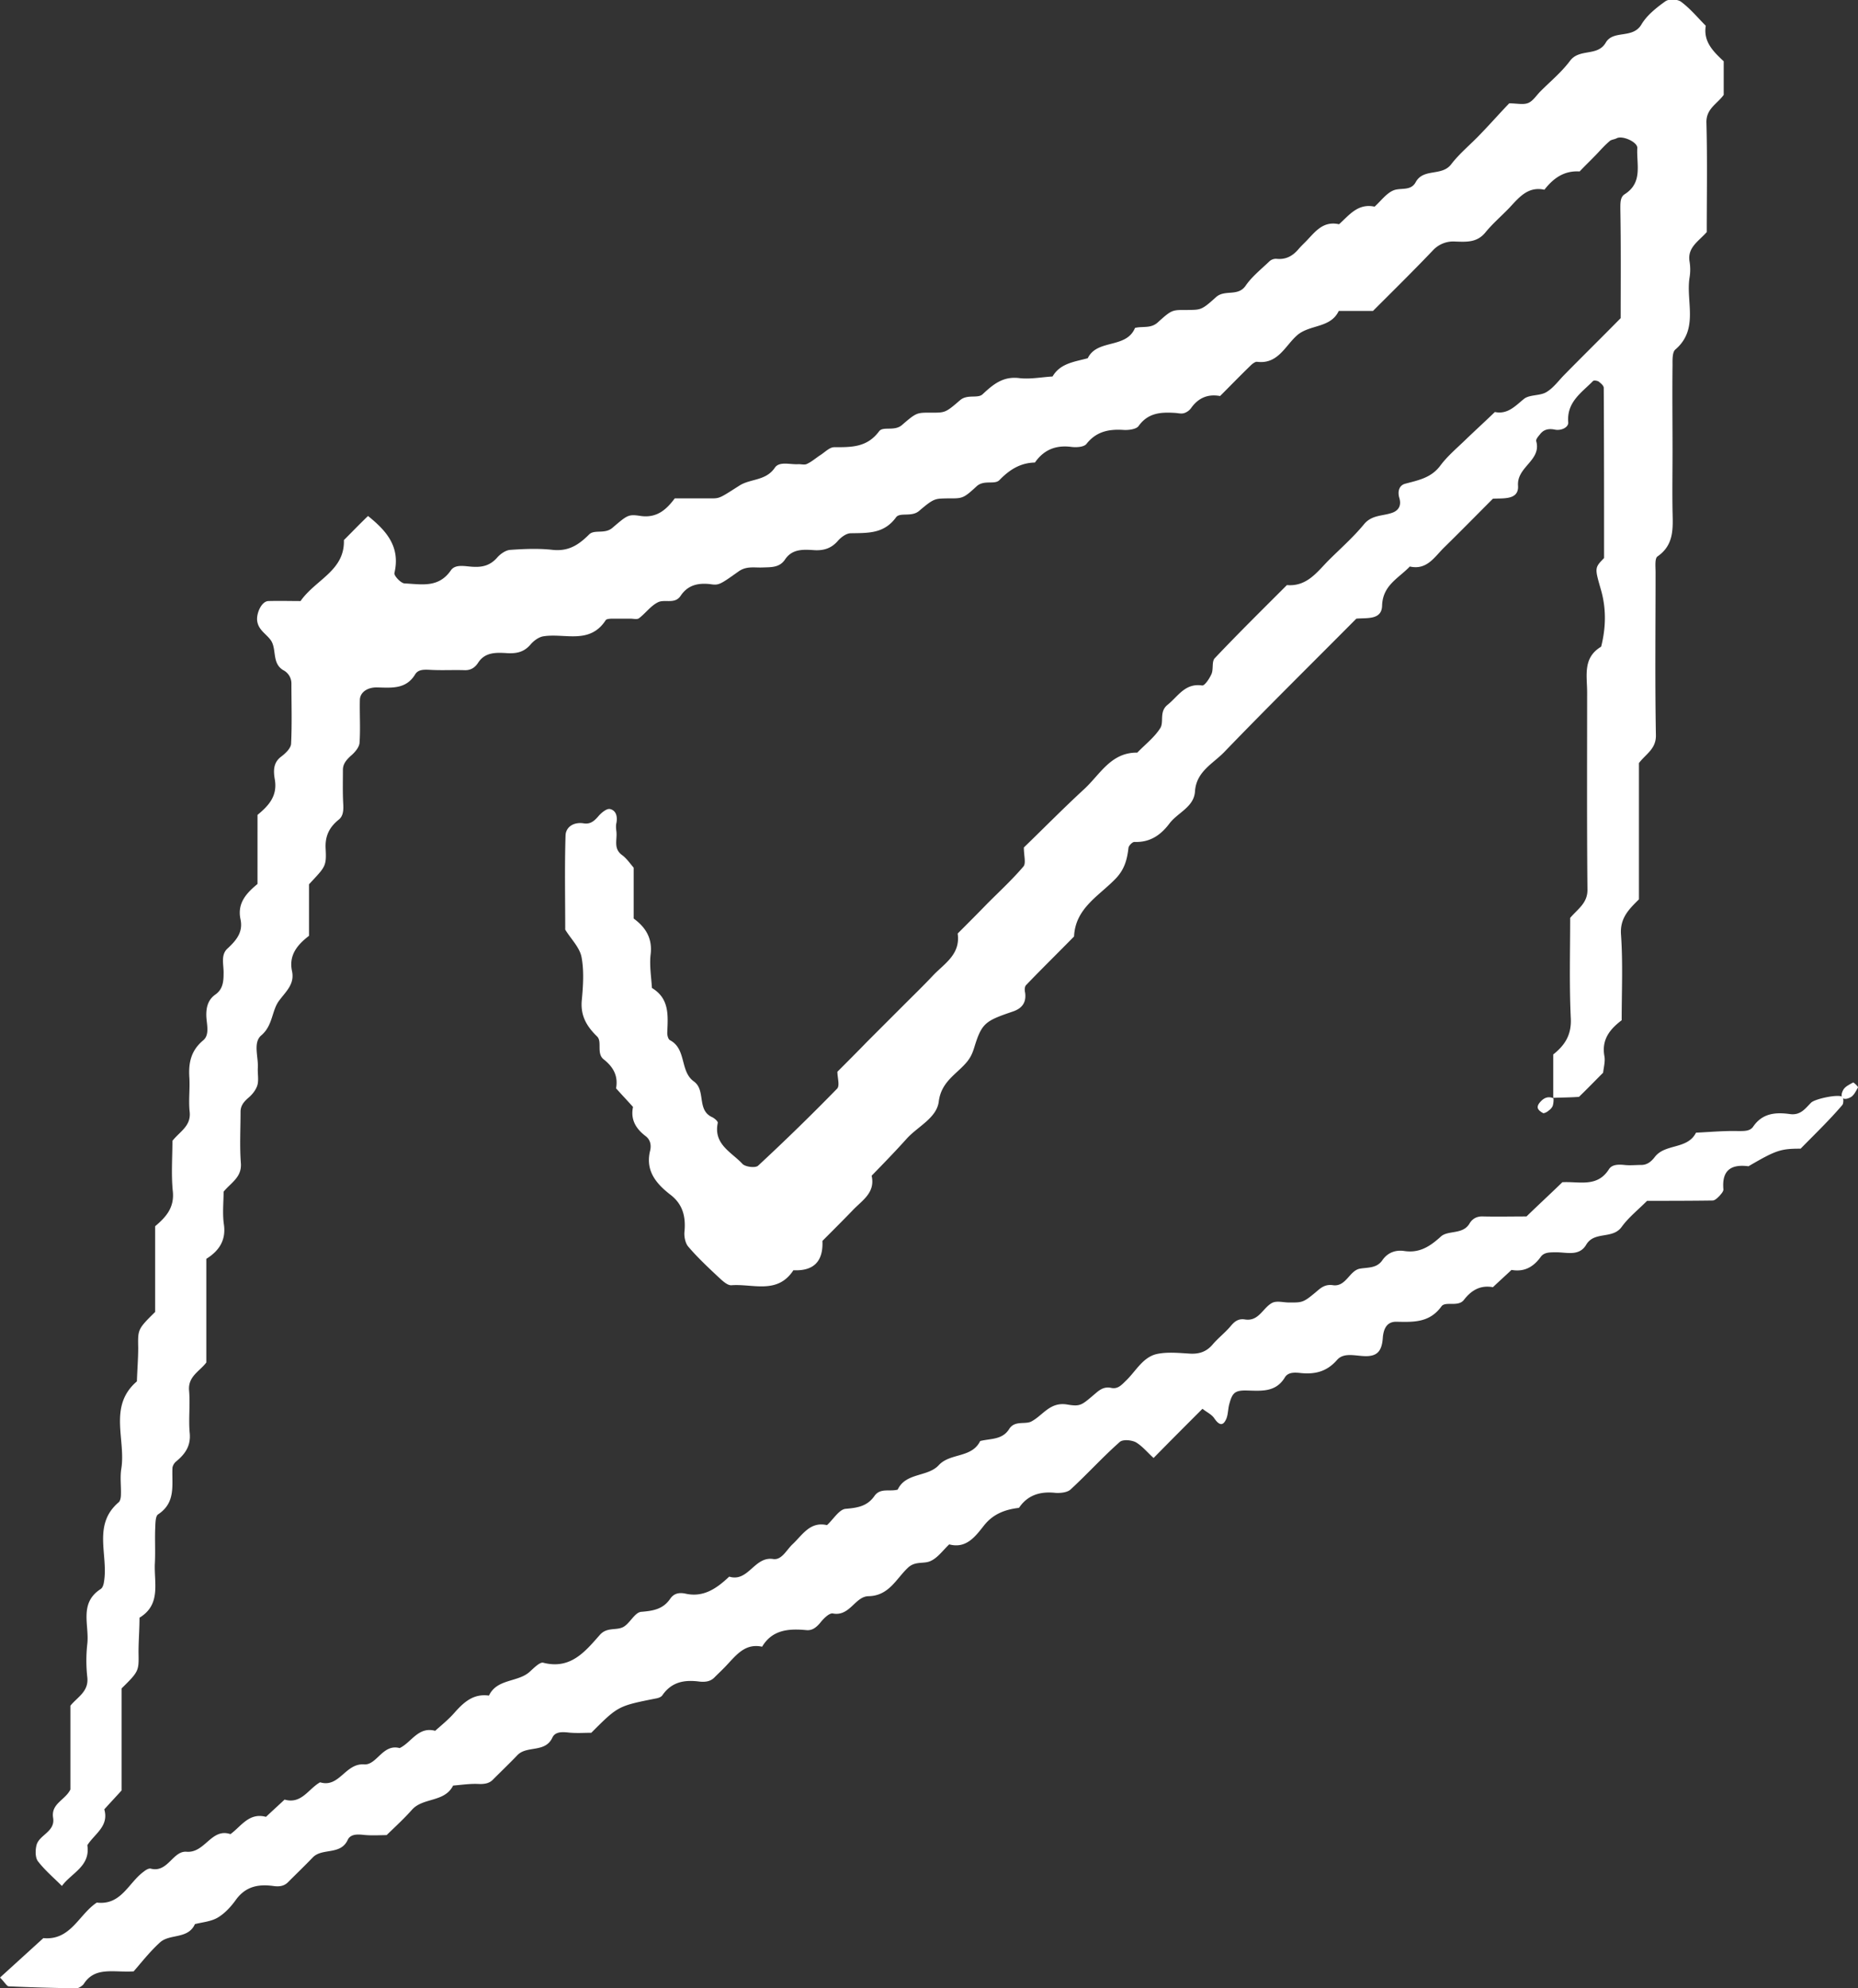
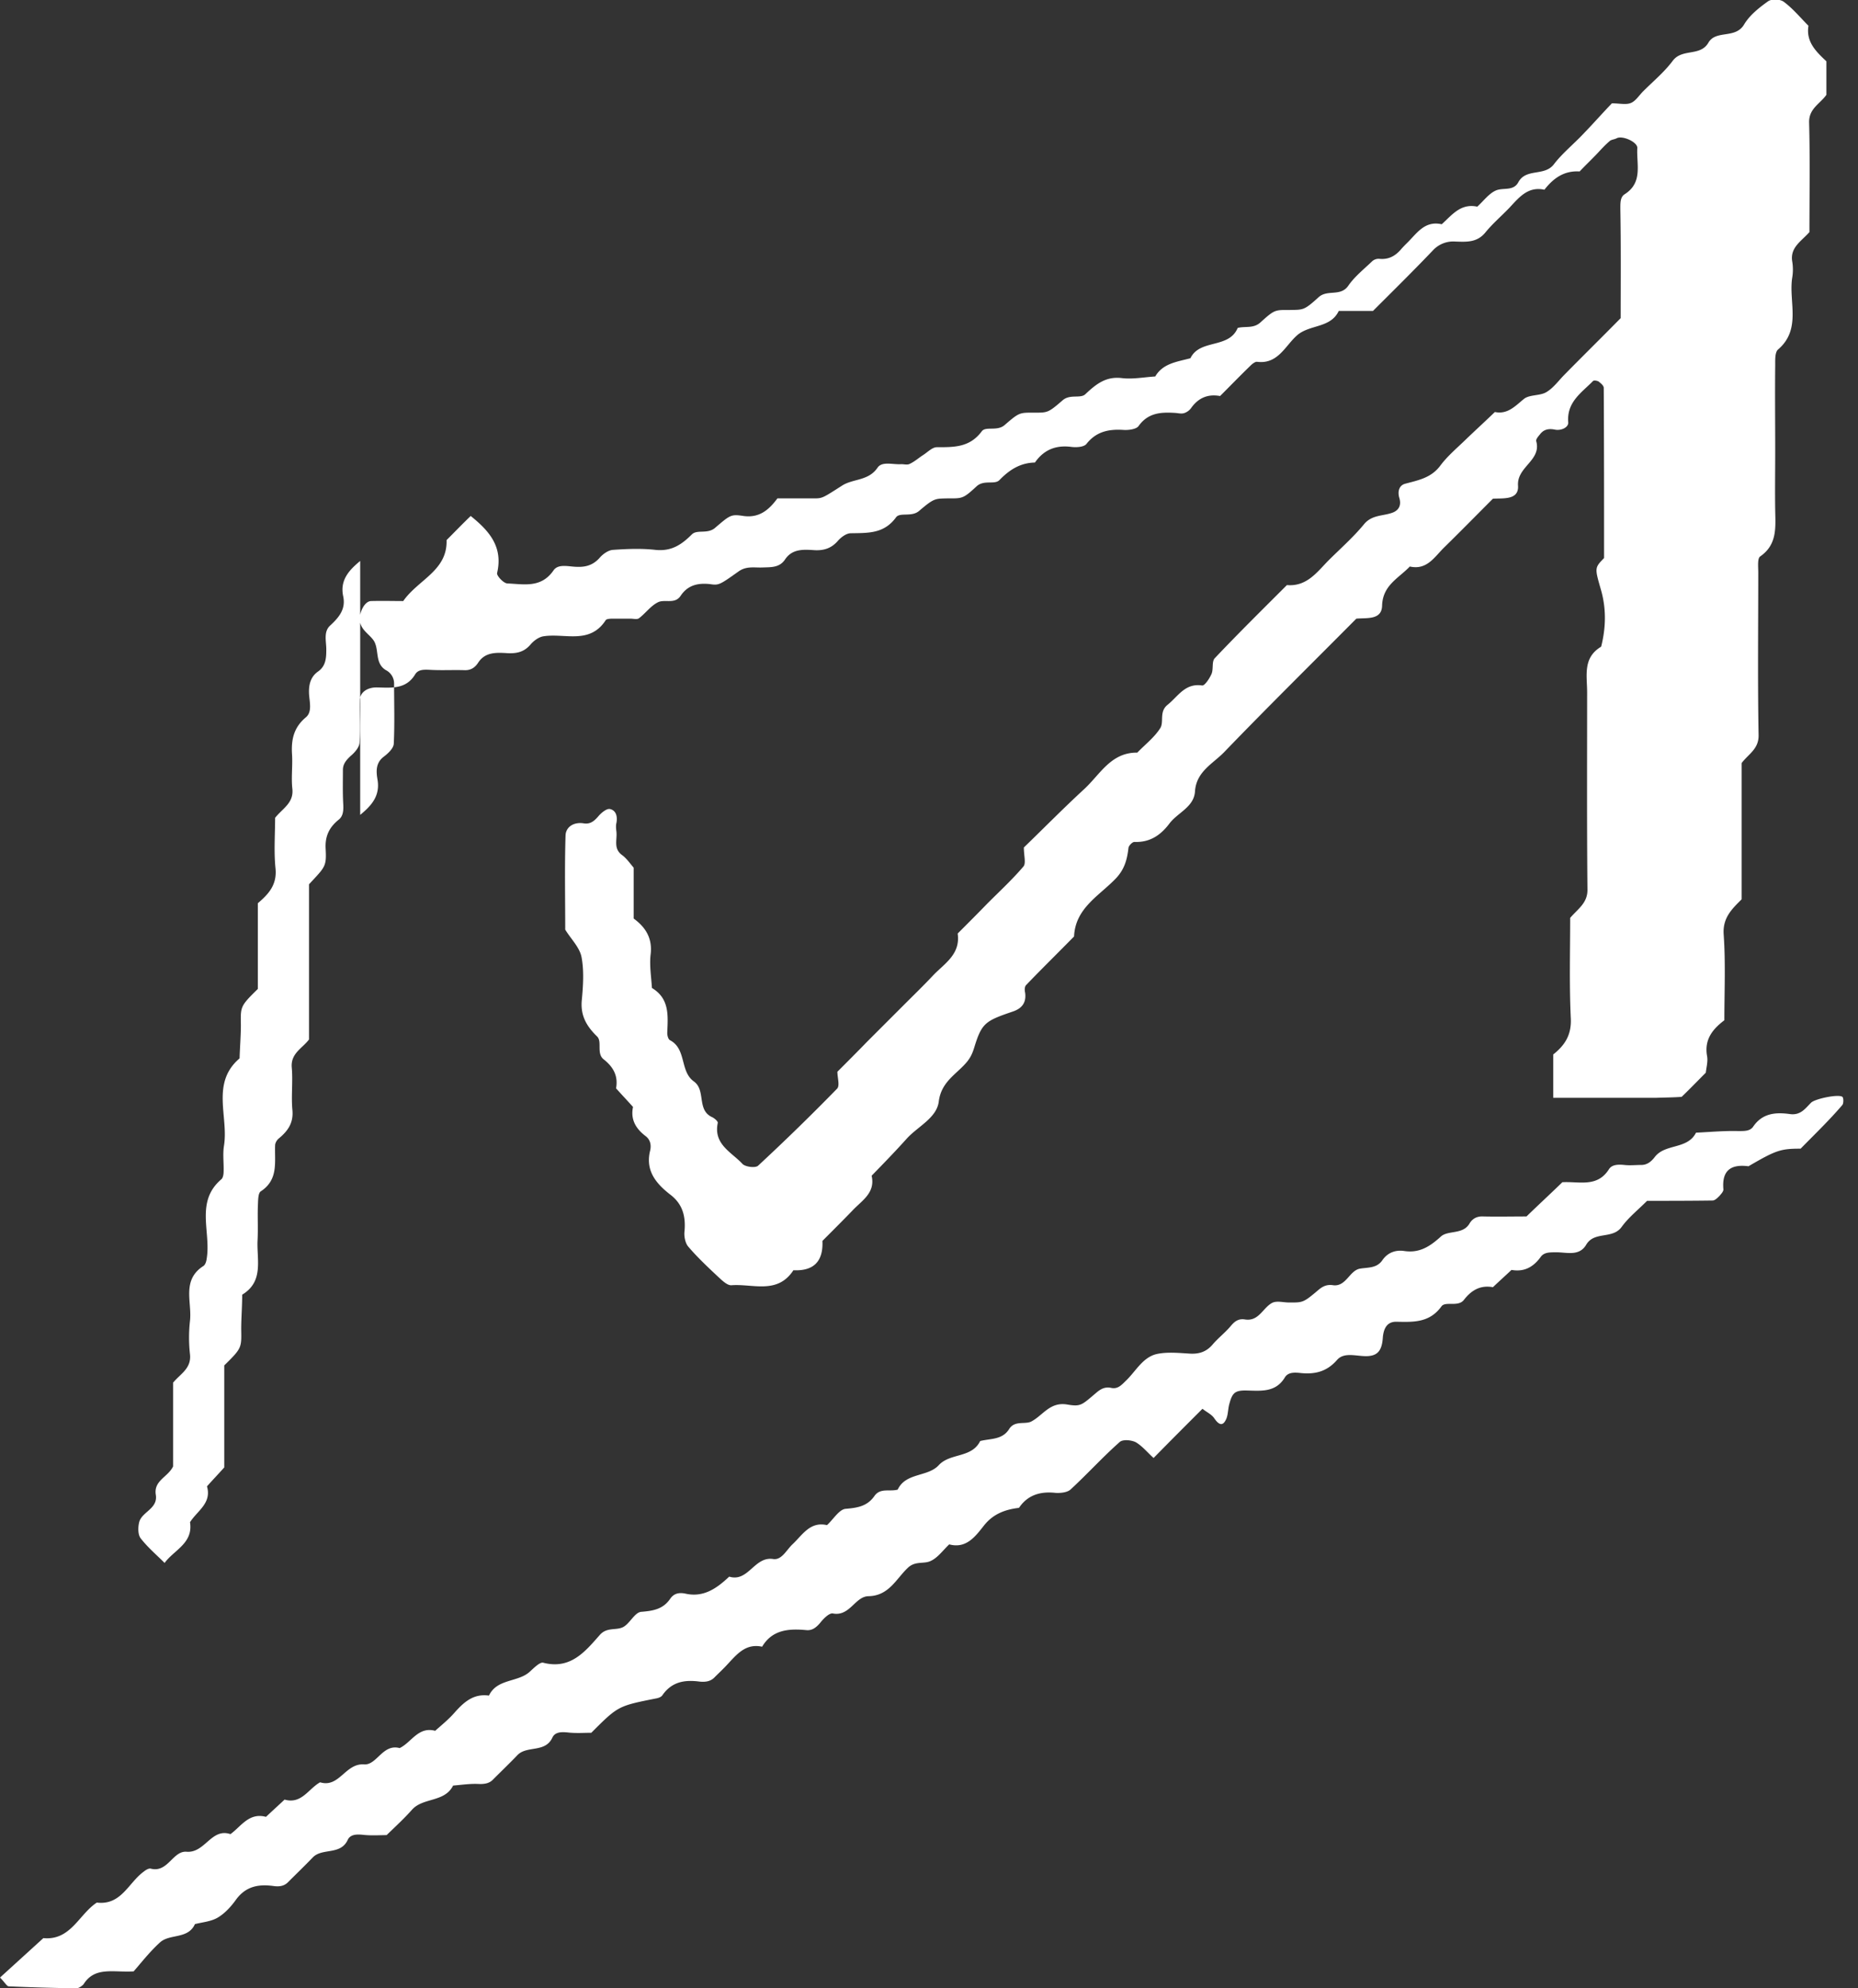
<svg xmlns="http://www.w3.org/2000/svg" width="57" height="61" viewBox="0 0 57 61">
  <rect x="0" y="0" width="57" height="61" fill="#333333" stroke="none" />
  <g fill="#fff">
-     <path d="M47.65 33.68v-1.33c.34-.27.56-.58.54-1.09-.05-1.04-.02-2.09-.02-3.1.25-.29.54-.46.53-.88-.02-2.01-.01-4.03-.01-6.04 0-.51-.14-1.06.43-1.4.15-.59.16-1.18-.01-1.76-.19-.66-.19-.66.1-.96 0-1.72 0-3.47-.01-5.22 0-.07-.09-.14-.15-.19-.04-.03-.15-.05-.18-.02-.35.36-.81.64-.76 1.27.01.16-.23.26-.41.22-.2-.04-.35 0-.46.15-.05.06-.13.15-.11.21.16.59-.6.78-.56 1.36.03.45-.46.38-.77.4-.5.5-.99 1-1.49 1.49-.3.29-.53.71-1.06.59-.34.36-.83.57-.85 1.2-.01.45-.47.37-.79.4-1.36 1.37-2.73 2.72-4.06 4.1-.34.35-.85.59-.89 1.2-.03.48-.53.65-.78.98-.27.36-.6.59-1.08.57-.06 0-.17.11-.18.18-.04.34-.11.63-.36.91-.51.55-1.27.92-1.31 1.81-.49.5-.99.99-1.47 1.49-.05.05-.05.16-.03.24.04.31-.11.48-.37.57-.85.29-.96.35-1.19 1.1-.05.16-.1.29-.22.44-.31.38-.79.6-.87 1.22-.06.51-.65.77-.99 1.15-.35.39-.71.76-1.07 1.13.12.53-.3.76-.59 1.07-.3.31-.61.62-.92.93.03.63-.27.93-.89.9-.49.75-1.24.41-1.9.46-.13.01-.29-.15-.41-.26-.32-.3-.64-.6-.92-.93-.09-.11-.13-.32-.11-.47.04-.46-.06-.84-.45-1.13-.42-.33-.75-.72-.61-1.32.05-.19.01-.36-.14-.47-.3-.23-.46-.51-.38-.89-.17-.19-.35-.38-.52-.57.07-.39-.09-.66-.38-.89-.23-.18-.04-.54-.2-.7-.33-.32-.52-.65-.47-1.13.04-.43.07-.89-.01-1.31-.06-.3-.33-.56-.5-.84 0-.96-.02-1.93.01-2.89.01-.26.25-.42.56-.37.19.03.31-.06.44-.21.09-.11.26-.25.36-.23.19.04.24.23.2.43-.02.08-.01.18 0 .26.03.25-.1.52.17.72.14.1.24.25.36.39v1.56c.37.27.58.61.52 1.1-.04.34.02.69.04 1.03.55.33.49.86.47 1.38 0 .08.03.19.08.22.52.27.3.96.74 1.27.37.27.08.87.55 1.09.07.03.19.13.18.18-.14.66.43.9.76 1.26.09.09.4.13.48.05.83-.77 1.64-1.56 2.42-2.36.09-.09.01-.34.01-.52.31-.31.62-.62.92-.93l1.11-1.11c.31-.31.62-.61.92-.93.35-.36.83-.64.74-1.27.31-.31.62-.62.92-.93.37-.37.76-.73 1.1-1.13.08-.1.01-.33.01-.58.6-.58 1.21-1.2 1.85-1.79.49-.45.82-1.13 1.63-1.12.24-.25.53-.47.71-.76.11-.19-.04-.49.21-.7.33-.26.54-.68 1.07-.6.08.01.23-.22.29-.36.06-.15 0-.38.1-.48.72-.76 1.47-1.5 2.21-2.24.6.05.91-.38 1.26-.74.37-.37.77-.72 1.1-1.12.25-.31.6-.25.9-.37.19-.08.25-.24.19-.44s-.01-.39.18-.44c.41-.11.8-.18 1.08-.56.21-.28.48-.51.73-.75.31-.3.63-.59.94-.89.39.08.62-.18.89-.4.17-.14.49-.09.69-.21.22-.13.38-.36.56-.54.55-.56 1.11-1.11 1.72-1.73 0-1.07.01-2.2-.01-3.33 0-.19-.01-.38.13-.47.57-.36.36-.92.39-1.42.01-.18-.45-.39-.63-.3-.07.04-.17.04-.22.09-.13.11-.25.24-.37.37-.18.19-.37.37-.55.56-.47-.03-.8.2-1.08.56-.51-.11-.78.24-1.08.56-.24.25-.51.48-.73.75-.26.32-.59.29-.93.28a.849.849 0 0 0-.68.27c-.6.63-1.22 1.24-1.84 1.86h-1.05c-.25.53-.88.41-1.27.74-.37.32-.59.9-1.23.82-.06-.01-.15.06-.21.12-.31.3-.62.62-.93.93-.38-.07-.67.06-.89.37-.05.07-.12.12-.2.15-.08.03-.17.01-.26 0-.44-.03-.85-.02-1.15.4-.07.1-.31.13-.46.12-.46-.03-.84.05-1.14.43-.08.1-.32.11-.47.09-.47-.06-.84.09-1.11.48-.45.01-.78.22-1.09.54-.15.15-.47-.02-.7.19-.42.39-.44.37-.89.37-.39.01-.41-.01-.88.39-.23.19-.58.03-.7.19-.37.51-.86.48-1.39.49-.14 0-.31.13-.41.25-.19.21-.41.28-.68.27-.34-.02-.7-.06-.93.29-.17.25-.43.23-.69.24-.25.01-.49-.05-.73.12-.59.42-.61.43-.88.39-.37-.04-.68.03-.9.36-.18.27-.49.09-.7.2-.22.11-.38.34-.58.49-.06.04-.17.01-.26.01h-.52c-.08 0-.21 0-.24.05-.49.75-1.25.39-1.9.49-.15.02-.31.14-.41.26-.19.22-.41.27-.68.26-.34-.02-.7-.05-.92.29-.11.17-.25.24-.43.23-.35-.01-.7.01-1.05-.01-.2-.01-.37-.01-.46.15-.28.45-.72.4-1.15.39-.32-.01-.54.16-.54.39-.01.44.02.88-.01 1.31-.01.14-.15.3-.27.4-.14.13-.24.25-.24.43 0 .35-.01.7.01 1.05.01.19 0 .36-.13.47-.29.23-.43.5-.41.89.03.56-.01.56-.51 1.1v1.58c-.35.27-.63.59-.52 1.09.08.39-.18.61-.39.89-.24.31-.19.77-.56 1.08-.25.22-.08.66-.1.99-.01.17.03.36-.01.52-.04.15-.16.3-.28.4-.15.13-.24.25-.24.43 0 .53-.03 1.05.01 1.58.03.43-.3.59-.53.87 0 .32-.04.67.01 1.01.07.5-.17.82-.54 1.05v3.18c-.2.27-.56.42-.53.85.04.43-.02.88.02 1.31.04.4-.14.65-.42.88-.06.05-.11.14-.11.21-.02.51.11 1.05-.44 1.41-.09.06-.08.31-.09.48-.01.35.01.7-.01 1.05-.02.59.19 1.24-.47 1.64 0 .37-.03.71-.03 1.06.01.57.02.58-.52 1.11v3.13c-.18.2-.36.39-.53.58.15.52-.3.75-.52 1.1.1.65-.49.85-.78 1.25-.25-.25-.52-.48-.73-.75-.09-.11-.09-.34-.05-.5.08-.32.58-.41.51-.84-.07-.44.37-.54.53-.87v-2.57c.22-.27.56-.43.52-.86-.04-.35-.04-.7 0-1.05.06-.57-.26-1.24.41-1.67.06-.04.09-.14.1-.22.14-.82-.36-1.75.45-2.44.05-.04.07-.15.07-.23.01-.26-.03-.53.01-.79.15-.9-.41-1.93.48-2.69.01-.34.04-.69.04-1.03-.01-.56-.02-.57.52-1.1v-2.63c.33-.28.6-.57.54-1.09-.05-.51-.01-1.04-.01-1.53.23-.29.57-.45.53-.88-.04-.35.01-.7-.01-1.05-.03-.45.04-.83.42-1.15.21-.17.11-.49.1-.74-.01-.27.05-.51.28-.67.24-.17.25-.42.25-.68 0-.25-.09-.54.12-.73.27-.25.48-.5.4-.89-.11-.5.18-.81.52-1.09V25c.34-.28.62-.58.53-1.09-.04-.24-.06-.51.2-.7.13-.1.29-.25.3-.39.03-.61.01-1.23.01-1.84a.46.46 0 0 0-.25-.42c-.35-.21-.2-.62-.37-.9-.14-.21-.39-.32-.43-.61-.03-.23.13-.6.34-.61.34-.01.68 0 .99 0 .46-.66 1.36-.93 1.33-1.87.25-.25.49-.5.74-.74.56.45 1 .94.81 1.75-.02.08.2.32.32.32.5.02 1.03.15 1.41-.4.15-.22.48-.11.73-.11.27.01.49-.06.68-.27.1-.12.27-.24.41-.25.43-.03.87-.05 1.31 0 .49.05.8-.16 1.12-.48.16-.15.47 0 .7-.19.47-.4.49-.43.88-.37.51.07.8-.22 1.04-.54h1.1c.28 0 .27 0 .88-.39.34-.22.81-.14 1.09-.55.14-.21.48-.09.73-.11.09 0 .19.03.26-.01.15-.07.27-.18.41-.27.14-.09.28-.24.42-.24.53 0 1.01.01 1.38-.49.12-.16.47.01.7-.19.45-.39.46-.38.89-.38s.44.01.89-.38c.23-.2.55-.04.7-.19.33-.31.63-.55 1.12-.49.33.04.68-.03 1.02-.05.24-.41.68-.45 1.08-.56.29-.6 1.18-.28 1.45-.93.24-.06.49.03.71-.18.43-.39.44-.37.89-.37.41-.01.43.02.88-.39.27-.25.67-.01.91-.35.19-.28.48-.51.73-.75a.3.3 0 0 1 .22-.08c.28.03.49-.08.67-.29.06-.07.12-.13.18-.19.3-.29.54-.7 1.07-.58.31-.28.58-.65 1.09-.54.19-.17.36-.41.58-.5.22-.09.53.03.68-.25.24-.44.8-.17 1.09-.55.26-.34.61-.62.91-.94.3-.31.59-.64.87-.93.24 0 .43.05.58-.01.15-.06.25-.23.38-.36.31-.31.65-.59.91-.94.29-.38.84-.12 1.09-.55.23-.4.82-.11 1.09-.55.17-.29.46-.52.74-.72.11-.08.38-.07.49.02.28.21.5.48.75.73-.08.49.23.79.55 1.09v1.03c-.2.28-.54.42-.53.85.03 1.13.01 2.27.01 3.36-.26.29-.59.47-.53.89.03.17.03.35 0 .52-.11.73.29 1.57-.43 2.19-.1.08-.09.32-.09.48-.01.88 0 1.75 0 2.63 0 .61-.01 1.23 0 1.84.01.52.06 1.04-.46 1.4-.09.06-.06.32-.06.49 0 1.66-.02 3.33.01 4.99.01.43-.31.58-.52.86v4.18c-.3.3-.59.57-.55 1.09.06.87.02 1.75.02 2.62-.37.28-.62.6-.53 1.1.03.16-.02.34-.04.51-.25.25-.49.5-.74.74-.27.02-.53.02-.79.03zM55.24 35.24c-.62 0-.76.05-1.6.54-.53-.07-.82.12-.77.7.01.07-.07.15-.12.21-.06.06-.13.13-.2.14-.69.01-1.38.01-2.02.01-.29.29-.57.51-.78.8-.28.39-.84.12-1.09.55-.22.37-.62.22-.94.23-.19 0-.36 0-.46.15-.22.3-.5.46-.89.39-.19.18-.38.35-.57.53-.38-.07-.66.09-.89.39-.18.23-.57.03-.69.2-.37.51-.87.48-1.39.47-.26 0-.39.18-.41.52-.03.35-.15.5-.41.53-.33.04-.75-.15-.99.12-.33.38-.71.45-1.15.4-.2-.02-.37-.01-.46.15-.28.45-.72.4-1.15.39-.36-.01-.45.06-.54.39-.05.16-.04.34-.1.48-.1.23-.22.2-.37-.02-.08-.12-.24-.19-.36-.29-.5.5-.99.99-1.5 1.51-.18-.16-.34-.36-.54-.48-.13-.07-.4-.1-.5-.01-.52.46-.99.98-1.5 1.45-.1.1-.32.12-.47.11-.46-.05-.85.06-1.12.46-.43.05-.8.19-1.08.55-.26.33-.54.71-1.06.57-.19.18-.35.41-.57.51-.21.1-.47-.01-.7.21-.36.34-.58.86-1.21.87-.41.01-.57.63-1.09.53-.11-.02-.29.16-.39.29-.13.15-.25.24-.43.22-.54-.05-1.04-.01-1.35.51-.51-.11-.78.24-1.08.56-.12.13-.25.25-.37.37-.12.13-.27.16-.47.14-.45-.06-.85 0-1.14.42-.04.06-.14.09-.21.1-1.15.23-1.15.23-1.97 1.05-.22 0-.47.02-.73-.01-.2-.02-.38-.01-.46.15-.22.49-.79.24-1.08.55-.24.25-.49.49-.74.74-.12.13-.28.15-.47.14-.25-.01-.51.03-.76.05-.26.52-.92.36-1.26.74-.23.26-.49.5-.78.78-.22 0-.47.02-.73-.01-.2-.02-.38-.01-.46.15-.22.49-.79.24-1.08.55-.24.25-.49.49-.74.74-.12.13-.27.16-.47.13-.45-.06-.84.01-1.14.42-.15.21-.34.42-.56.55-.2.12-.46.14-.7.2-.21.47-.77.29-1.07.56-.32.29-.59.64-.81.89-.63.04-1.19-.16-1.54.4-.06.06-.15.12-.22.12-.69-.01-1.38-.03-2.07-.06-.06 0-.12-.12-.27-.27l1.33-1.21c.84.08 1.09-.73 1.64-1.09.75.09.97-.61 1.44-.95.06-.05.16-.11.22-.09.52.13.67-.55 1.09-.52.57.05.76-.74 1.35-.54.33-.24.57-.67 1.09-.53.19-.18.38-.35.57-.53.52.15.73-.33 1.09-.53.59.18.77-.59 1.35-.55.39.03.57-.64 1.09-.5.36-.17.57-.67 1.09-.53.19-.17.39-.33.57-.53.29-.33.59-.62 1.08-.55.25-.53.9-.4 1.26-.74.12-.11.3-.29.4-.27.84.22 1.29-.34 1.74-.85.21-.24.48-.14.69-.23.22-.09.37-.46.58-.48.37-.03.67-.08.89-.4.11-.16.26-.2.46-.16.56.13.97-.16 1.35-.52.59.18.77-.63 1.35-.54.26.04.41-.28.59-.45.31-.29.54-.71 1.06-.59.19-.17.37-.48.57-.5.37-.03.67-.08.89-.4.18-.25.47-.12.71-.19.25-.53.92-.38 1.26-.75.35-.38 1.01-.21 1.27-.74.31-.08.68-.03.89-.37.17-.27.49-.13.68-.23.36-.19.57-.61 1.1-.52.42.07.44.02.89-.36.14-.12.27-.19.46-.15.19.04.3-.07.44-.21.31-.29.52-.73.96-.83.33-.07.69-.03 1.04-.01.28.01.49-.07.67-.28.17-.2.38-.36.55-.56.13-.16.25-.24.44-.21.43.07.55-.36.84-.51.14-.07.34-.01.52-.01.42 0 .43.01.89-.38.14-.12.27-.18.46-.15.4.05.5-.46.83-.51.25-.04.51-.01.68-.26.16-.23.4-.32.67-.28.47.07.79-.14 1.13-.45.22-.19.67-.05.87-.39.1-.17.25-.23.43-.22.43.01.87 0 1.32 0 .36-.35.74-.7 1.1-1.05.52-.03 1.07.17 1.43-.4.09-.14.27-.15.47-.13.17.02.35 0 .52 0 .17 0 .3-.09.42-.25.32-.41 1-.22 1.26-.74.43-.02.85-.06 1.28-.05.19 0 .37.01.47-.13.29-.43.71-.45 1.14-.39.32.04.46-.17.64-.35.12-.12.84-.27.96-.18.04.03.04.2 0 .25-.41.48-.85.9-1.28 1.34z" />
-     <path d="M47.64 33.91c-.02.07-.08.13-.14.17-.04.04-.13.08-.16.07-.19-.1-.21-.2-.1-.33.11-.13.24-.2.41-.13.02.01.01.15-.01.22zM56.85 33.21c.02-.01.16.13.15.15-.06.11-.13.26-.24.31-.22.11-.33 0-.22-.22.05-.11.2-.18.31-.24z" />
+     <path d="M47.65 33.68v-1.33c.34-.27.56-.58.54-1.09-.05-1.04-.02-2.09-.02-3.1.25-.29.54-.46.53-.88-.02-2.01-.01-4.03-.01-6.04 0-.51-.14-1.06.43-1.4.15-.59.16-1.18-.01-1.76-.19-.66-.19-.66.1-.96 0-1.72 0-3.47-.01-5.22 0-.07-.09-.14-.15-.19-.04-.03-.15-.05-.18-.02-.35.36-.81.64-.76 1.27.01.16-.23.26-.41.22-.2-.04-.35 0-.46.15-.05.06-.13.15-.11.21.16.59-.6.78-.56 1.36.03.45-.46.38-.77.4-.5.5-.99 1-1.49 1.49-.3.29-.53.71-1.06.59-.34.36-.83.57-.85 1.2-.01.45-.47.37-.79.4-1.36 1.37-2.73 2.72-4.06 4.1-.34.35-.85.59-.89 1.2-.03.48-.53.65-.78.98-.27.36-.6.59-1.08.57-.06 0-.17.11-.18.18-.04.34-.11.63-.36.91-.51.55-1.27.92-1.31 1.81-.49.5-.99.99-1.47 1.49-.05.05-.05.16-.03.24.04.31-.11.48-.37.57-.85.29-.96.35-1.19 1.1-.05.16-.1.29-.22.44-.31.38-.79.6-.87 1.22-.06.51-.65.77-.99 1.15-.35.39-.71.76-1.07 1.13.12.53-.3.76-.59 1.07-.3.31-.61.62-.92.93.03.63-.27.93-.89.9-.49.75-1.24.41-1.9.46-.13.01-.29-.15-.41-.26-.32-.3-.64-.6-.92-.93-.09-.11-.13-.32-.11-.47.04-.46-.06-.84-.45-1.13-.42-.33-.75-.72-.61-1.32.05-.19.01-.36-.14-.47-.3-.23-.46-.51-.38-.89-.17-.19-.35-.38-.52-.57.07-.39-.09-.66-.38-.89-.23-.18-.04-.54-.2-.7-.33-.32-.52-.65-.47-1.13.04-.43.07-.89-.01-1.31-.06-.3-.33-.56-.5-.84 0-.96-.02-1.93.01-2.89.01-.26.25-.42.56-.37.19.03.31-.06.44-.21.09-.11.26-.25.36-.23.19.04.24.23.2.43-.02.08-.01.18 0 .26.03.25-.1.52.17.72.14.1.24.25.36.39v1.56c.37.27.58.61.52 1.1-.04.34.02.69.04 1.03.55.33.49.86.47 1.38 0 .08.03.19.08.22.52.27.3.96.74 1.27.37.27.08.87.55 1.09.07.03.19.13.18.18-.14.66.43.9.76 1.26.09.09.4.13.48.05.83-.77 1.64-1.56 2.42-2.36.09-.09.01-.34.01-.52.31-.31.62-.62.92-.93l1.11-1.11c.31-.31.62-.61.92-.93.35-.36.83-.64.74-1.27.31-.31.62-.62.92-.93.37-.37.76-.73 1.1-1.13.08-.1.01-.33.01-.58.6-.58 1.21-1.2 1.85-1.79.49-.45.82-1.13 1.63-1.12.24-.25.53-.47.71-.76.11-.19-.04-.49.21-.7.33-.26.54-.68 1.07-.6.08.01.23-.22.29-.36.06-.15 0-.38.1-.48.72-.76 1.47-1.5 2.21-2.24.6.05.91-.38 1.26-.74.37-.37.77-.72 1.1-1.12.25-.31.6-.25.9-.37.19-.08.25-.24.19-.44s-.01-.39.18-.44c.41-.11.8-.18 1.08-.56.21-.28.48-.51.73-.75.31-.3.63-.59.94-.89.39.08.62-.18.89-.4.17-.14.49-.09.69-.21.22-.13.38-.36.56-.54.55-.56 1.11-1.11 1.72-1.73 0-1.07.01-2.2-.01-3.33 0-.19-.01-.38.13-.47.57-.36.36-.92.39-1.42.01-.18-.45-.39-.63-.3-.07.04-.17.04-.22.09-.13.11-.25.24-.37.37-.18.19-.37.37-.55.56-.47-.03-.8.2-1.08.56-.51-.11-.78.24-1.08.56-.24.25-.51.48-.73.75-.26.32-.59.29-.93.28a.849.849 0 0 0-.68.27c-.6.63-1.22 1.24-1.84 1.86h-1.05c-.25.53-.88.41-1.27.74-.37.32-.59.9-1.23.82-.06-.01-.15.06-.21.12-.31.3-.62.62-.93.93-.38-.07-.67.06-.89.37-.05.07-.12.12-.2.15-.08.03-.17.01-.26 0-.44-.03-.85-.02-1.15.4-.07.1-.31.13-.46.12-.46-.03-.84.05-1.14.43-.08.1-.32.11-.47.09-.47-.06-.84.09-1.11.48-.45.01-.78.22-1.09.54-.15.15-.47-.02-.7.19-.42.39-.44.37-.89.37-.39.01-.41-.01-.88.39-.23.19-.58.03-.7.19-.37.51-.86.48-1.39.49-.14 0-.31.13-.41.25-.19.21-.41.28-.68.27-.34-.02-.7-.06-.93.29-.17.25-.43.23-.69.24-.25.01-.49-.05-.73.12-.59.42-.61.43-.88.39-.37-.04-.68.03-.9.36-.18.27-.49.09-.7.2-.22.11-.38.34-.58.49-.06.04-.17.01-.26.01h-.52c-.08 0-.21 0-.24.05-.49.75-1.25.39-1.9.49-.15.02-.31.14-.41.26-.19.22-.41.27-.68.26-.34-.02-.7-.05-.92.29-.11.17-.25.24-.43.23-.35-.01-.7.01-1.05-.01-.2-.01-.37-.01-.46.15-.28.45-.72.4-1.15.39-.32-.01-.54.16-.54.39-.01.44.02.88-.01 1.31-.01.14-.15.3-.27.4-.14.13-.24.25-.24.43 0 .35-.01.7.01 1.05.01.19 0 .36-.13.47-.29.23-.43.5-.41.89.03.56-.01.56-.51 1.1v1.58v3.18c-.2.27-.56.42-.53.85.04.43-.02.88.02 1.31.04.4-.14.65-.42.88-.06.05-.11.14-.11.21-.02.51.11 1.05-.44 1.41-.09.06-.08.31-.09.48-.01.35.01.7-.01 1.05-.02.59.19 1.24-.47 1.64 0 .37-.03.71-.03 1.06.01.57.02.58-.52 1.11v3.13c-.18.2-.36.39-.53.58.15.52-.3.75-.52 1.1.1.65-.49.85-.78 1.25-.25-.25-.52-.48-.73-.75-.09-.11-.09-.34-.05-.5.08-.32.58-.41.51-.84-.07-.44.37-.54.53-.87v-2.57c.22-.27.56-.43.52-.86-.04-.35-.04-.7 0-1.05.06-.57-.26-1.24.41-1.67.06-.04.09-.14.1-.22.14-.82-.36-1.75.45-2.44.05-.04.07-.15.07-.23.01-.26-.03-.53.01-.79.15-.9-.41-1.93.48-2.69.01-.34.04-.69.04-1.03-.01-.56-.02-.57.52-1.1v-2.63c.33-.28.6-.57.54-1.09-.05-.51-.01-1.04-.01-1.53.23-.29.57-.45.53-.88-.04-.35.01-.7-.01-1.05-.03-.45.04-.83.42-1.15.21-.17.11-.49.1-.74-.01-.27.05-.51.28-.67.24-.17.25-.42.25-.68 0-.25-.09-.54.12-.73.27-.25.48-.5.4-.89-.11-.5.18-.81.52-1.09V25c.34-.28.62-.58.53-1.09-.04-.24-.06-.51.2-.7.13-.1.29-.25.3-.39.03-.61.01-1.23.01-1.84a.46.46 0 0 0-.25-.42c-.35-.21-.2-.62-.37-.9-.14-.21-.39-.32-.43-.61-.03-.23.13-.6.34-.61.34-.01.68 0 .99 0 .46-.66 1.36-.93 1.33-1.87.25-.25.49-.5.74-.74.56.45 1 .94.81 1.75-.02.08.2.32.32.32.5.02 1.03.15 1.41-.4.15-.22.48-.11.73-.11.27.01.49-.06.68-.27.1-.12.27-.24.41-.25.43-.03.87-.05 1.31 0 .49.05.8-.16 1.12-.48.16-.15.47 0 .7-.19.47-.4.49-.43.88-.37.51.07.8-.22 1.04-.54h1.1c.28 0 .27 0 .88-.39.34-.22.81-.14 1.09-.55.14-.21.48-.09.73-.11.09 0 .19.03.26-.01.15-.07.27-.18.41-.27.14-.09.28-.24.42-.24.53 0 1.01.01 1.38-.49.12-.16.47.01.7-.19.45-.39.46-.38.89-.38s.44.01.89-.38c.23-.2.55-.04.7-.19.33-.31.63-.55 1.12-.49.33.04.68-.03 1.02-.05.24-.41.68-.45 1.08-.56.29-.6 1.18-.28 1.45-.93.24-.06.49.03.71-.18.43-.39.44-.37.89-.37.41-.01.43.02.88-.39.27-.25.67-.01.91-.35.19-.28.48-.51.73-.75a.3.3 0 0 1 .22-.08c.28.03.49-.08.67-.29.06-.07.12-.13.18-.19.3-.29.54-.7 1.07-.58.31-.28.58-.65 1.09-.54.19-.17.36-.41.58-.5.22-.09.53.03.68-.25.24-.44.8-.17 1.09-.55.26-.34.61-.62.91-.94.3-.31.59-.64.87-.93.24 0 .43.05.58-.01.15-.06.25-.23.38-.36.31-.31.65-.59.91-.94.29-.38.84-.12 1.09-.55.23-.4.82-.11 1.09-.55.17-.29.46-.52.74-.72.11-.08.38-.07.49.02.28.21.5.48.75.73-.08.49.23.79.55 1.09v1.03c-.2.28-.54.42-.53.85.03 1.13.01 2.27.01 3.36-.26.29-.59.47-.53.89.03.17.03.35 0 .52-.11.73.29 1.57-.43 2.19-.1.08-.09.32-.09.48-.01.88 0 1.75 0 2.63 0 .61-.01 1.23 0 1.84.01.52.06 1.04-.46 1.4-.09.06-.06.32-.06.49 0 1.66-.02 3.33.01 4.99.01.43-.31.58-.52.86v4.18c-.3.3-.59.57-.55 1.09.06.87.02 1.75.02 2.62-.37.28-.62.6-.53 1.1.03.16-.02.34-.04.51-.25.25-.49.5-.74.74-.27.02-.53.02-.79.03zM55.24 35.24c-.62 0-.76.05-1.6.54-.53-.07-.82.12-.77.7.01.07-.07.15-.12.21-.06.06-.13.13-.2.14-.69.01-1.38.01-2.02.01-.29.29-.57.51-.78.8-.28.39-.84.12-1.09.55-.22.37-.62.22-.94.23-.19 0-.36 0-.46.15-.22.3-.5.46-.89.39-.19.18-.38.35-.57.53-.38-.07-.66.09-.89.39-.18.23-.57.03-.69.2-.37.51-.87.48-1.39.47-.26 0-.39.18-.41.52-.03.35-.15.5-.41.53-.33.04-.75-.15-.99.12-.33.38-.71.45-1.15.4-.2-.02-.37-.01-.46.15-.28.45-.72.4-1.15.39-.36-.01-.45.06-.54.39-.05.16-.04.34-.1.48-.1.23-.22.2-.37-.02-.08-.12-.24-.19-.36-.29-.5.5-.99.99-1.5 1.51-.18-.16-.34-.36-.54-.48-.13-.07-.4-.1-.5-.01-.52.46-.99.98-1.5 1.45-.1.1-.32.12-.47.11-.46-.05-.85.06-1.12.46-.43.05-.8.19-1.08.55-.26.33-.54.71-1.06.57-.19.18-.35.41-.57.51-.21.1-.47-.01-.7.21-.36.34-.58.86-1.21.87-.41.01-.57.63-1.09.53-.11-.02-.29.16-.39.29-.13.15-.25.24-.43.22-.54-.05-1.04-.01-1.35.51-.51-.11-.78.24-1.08.56-.12.13-.25.25-.37.37-.12.13-.27.16-.47.14-.45-.06-.85 0-1.14.42-.04.06-.14.09-.21.1-1.15.23-1.15.23-1.97 1.05-.22 0-.47.02-.73-.01-.2-.02-.38-.01-.46.15-.22.49-.79.24-1.08.55-.24.25-.49.49-.74.74-.12.13-.28.15-.47.14-.25-.01-.51.03-.76.05-.26.52-.92.36-1.26.74-.23.26-.49.5-.78.78-.22 0-.47.02-.73-.01-.2-.02-.38-.01-.46.15-.22.49-.79.24-1.08.55-.24.25-.49.49-.74.74-.12.13-.27.16-.47.13-.45-.06-.84.01-1.14.42-.15.21-.34.42-.56.55-.2.12-.46.14-.7.2-.21.47-.77.29-1.07.56-.32.29-.59.64-.81.89-.63.04-1.19-.16-1.54.4-.06.06-.15.12-.22.12-.69-.01-1.38-.03-2.07-.06-.06 0-.12-.12-.27-.27l1.33-1.21c.84.08 1.09-.73 1.64-1.09.75.09.97-.61 1.44-.95.06-.05.16-.11.22-.09.52.13.67-.55 1.09-.52.57.05.76-.74 1.35-.54.33-.24.57-.67 1.09-.53.19-.18.38-.35.57-.53.52.15.73-.33 1.09-.53.59.18.77-.59 1.35-.55.39.03.57-.64 1.09-.5.36-.17.57-.67 1.09-.53.19-.17.39-.33.57-.53.29-.33.59-.62 1.08-.55.25-.53.9-.4 1.26-.74.12-.11.3-.29.4-.27.84.22 1.29-.34 1.74-.85.21-.24.48-.14.69-.23.22-.09.37-.46.58-.48.37-.03.67-.08.89-.4.11-.16.26-.2.46-.16.56.13.97-.16 1.35-.52.59.18.77-.63 1.35-.54.26.04.41-.28.59-.45.31-.29.54-.71 1.06-.59.19-.17.37-.48.57-.5.37-.03.67-.08.89-.4.18-.25.47-.12.71-.19.25-.53.92-.38 1.26-.75.35-.38 1.01-.21 1.27-.74.31-.08.68-.03.89-.37.17-.27.49-.13.68-.23.36-.19.57-.61 1.1-.52.42.07.44.02.89-.36.14-.12.27-.19.46-.15.19.04.3-.07.44-.21.31-.29.52-.73.96-.83.33-.07.69-.03 1.04-.01.28.01.49-.07.67-.28.17-.2.38-.36.55-.56.13-.16.25-.24.44-.21.43.07.55-.36.84-.51.14-.07.34-.01.52-.01.42 0 .43.01.89-.38.14-.12.27-.18.46-.15.4.05.5-.46.83-.51.25-.04.51-.01.68-.26.16-.23.4-.32.67-.28.47.07.79-.14 1.13-.45.22-.19.67-.05.87-.39.1-.17.25-.23.43-.22.43.01.87 0 1.32 0 .36-.35.74-.7 1.1-1.05.52-.03 1.07.17 1.43-.4.09-.14.27-.15.47-.13.17.02.35 0 .52 0 .17 0 .3-.09.42-.25.32-.41 1-.22 1.26-.74.43-.02.85-.06 1.28-.05.19 0 .37.01.47-.13.29-.43.71-.45 1.14-.39.32.04.46-.17.64-.35.12-.12.84-.27.96-.18.04.03.04.2 0 .25-.41.48-.85.9-1.28 1.34z" />
  </g>
</svg>